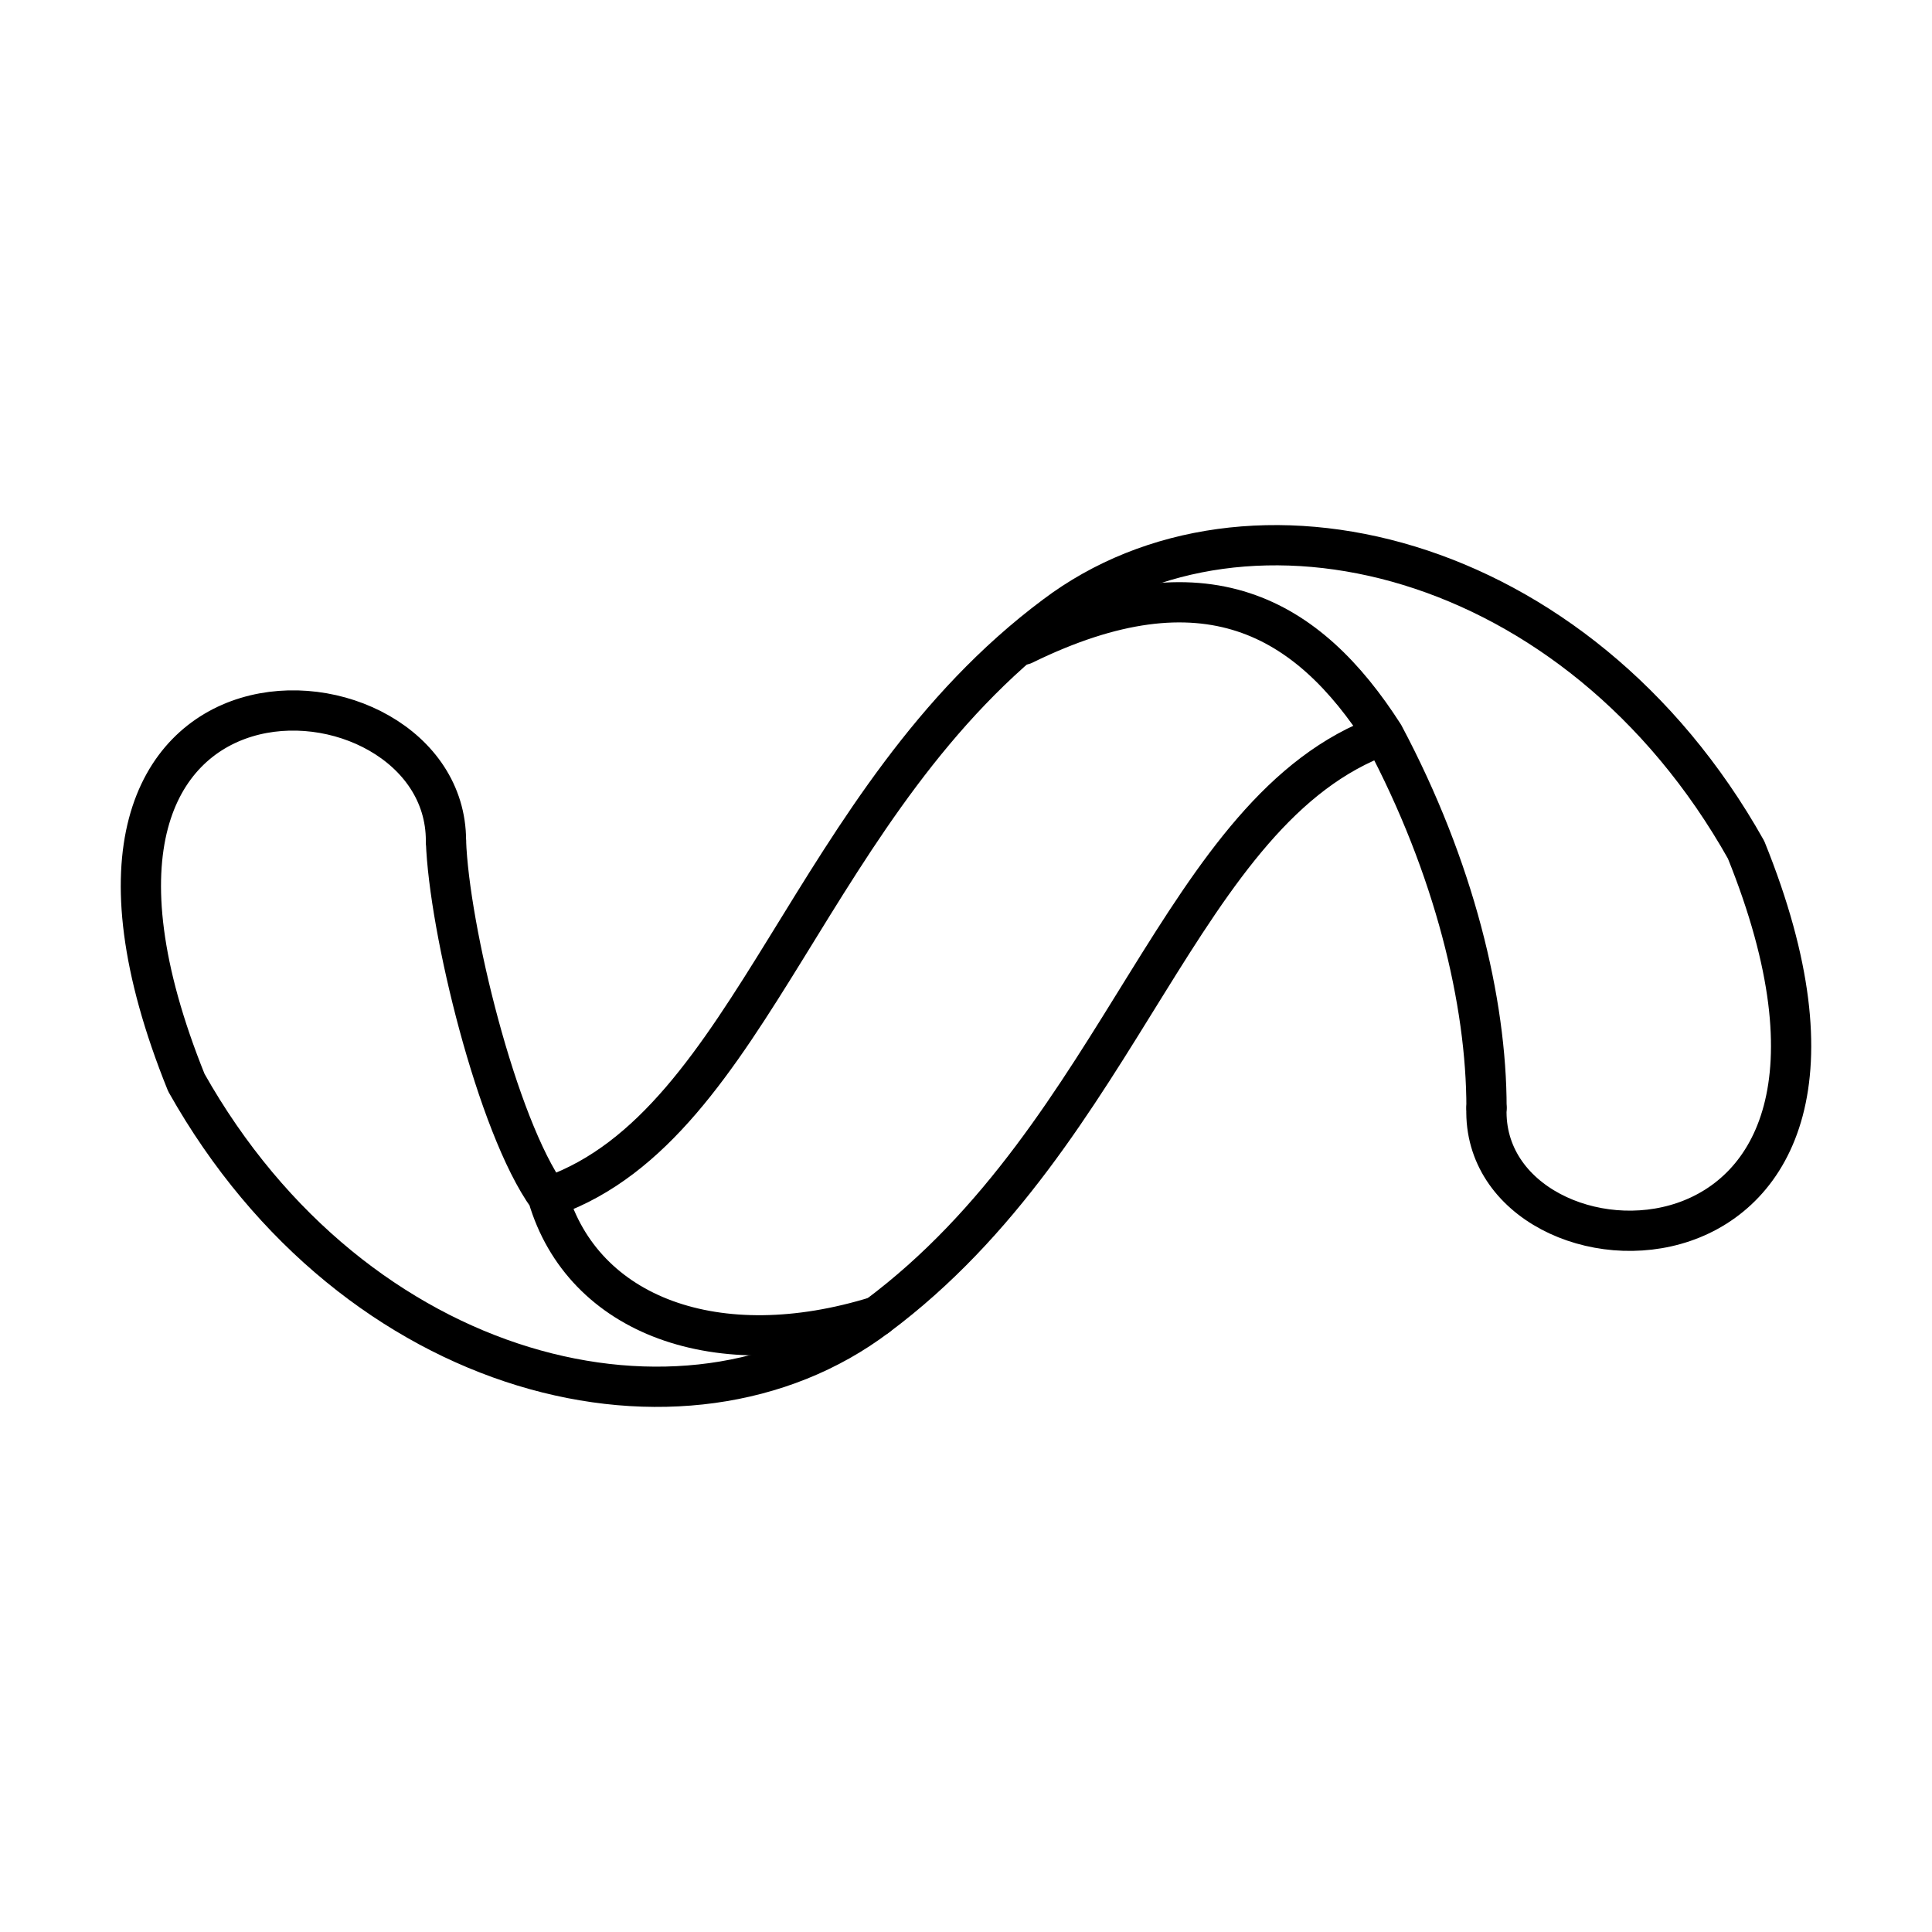
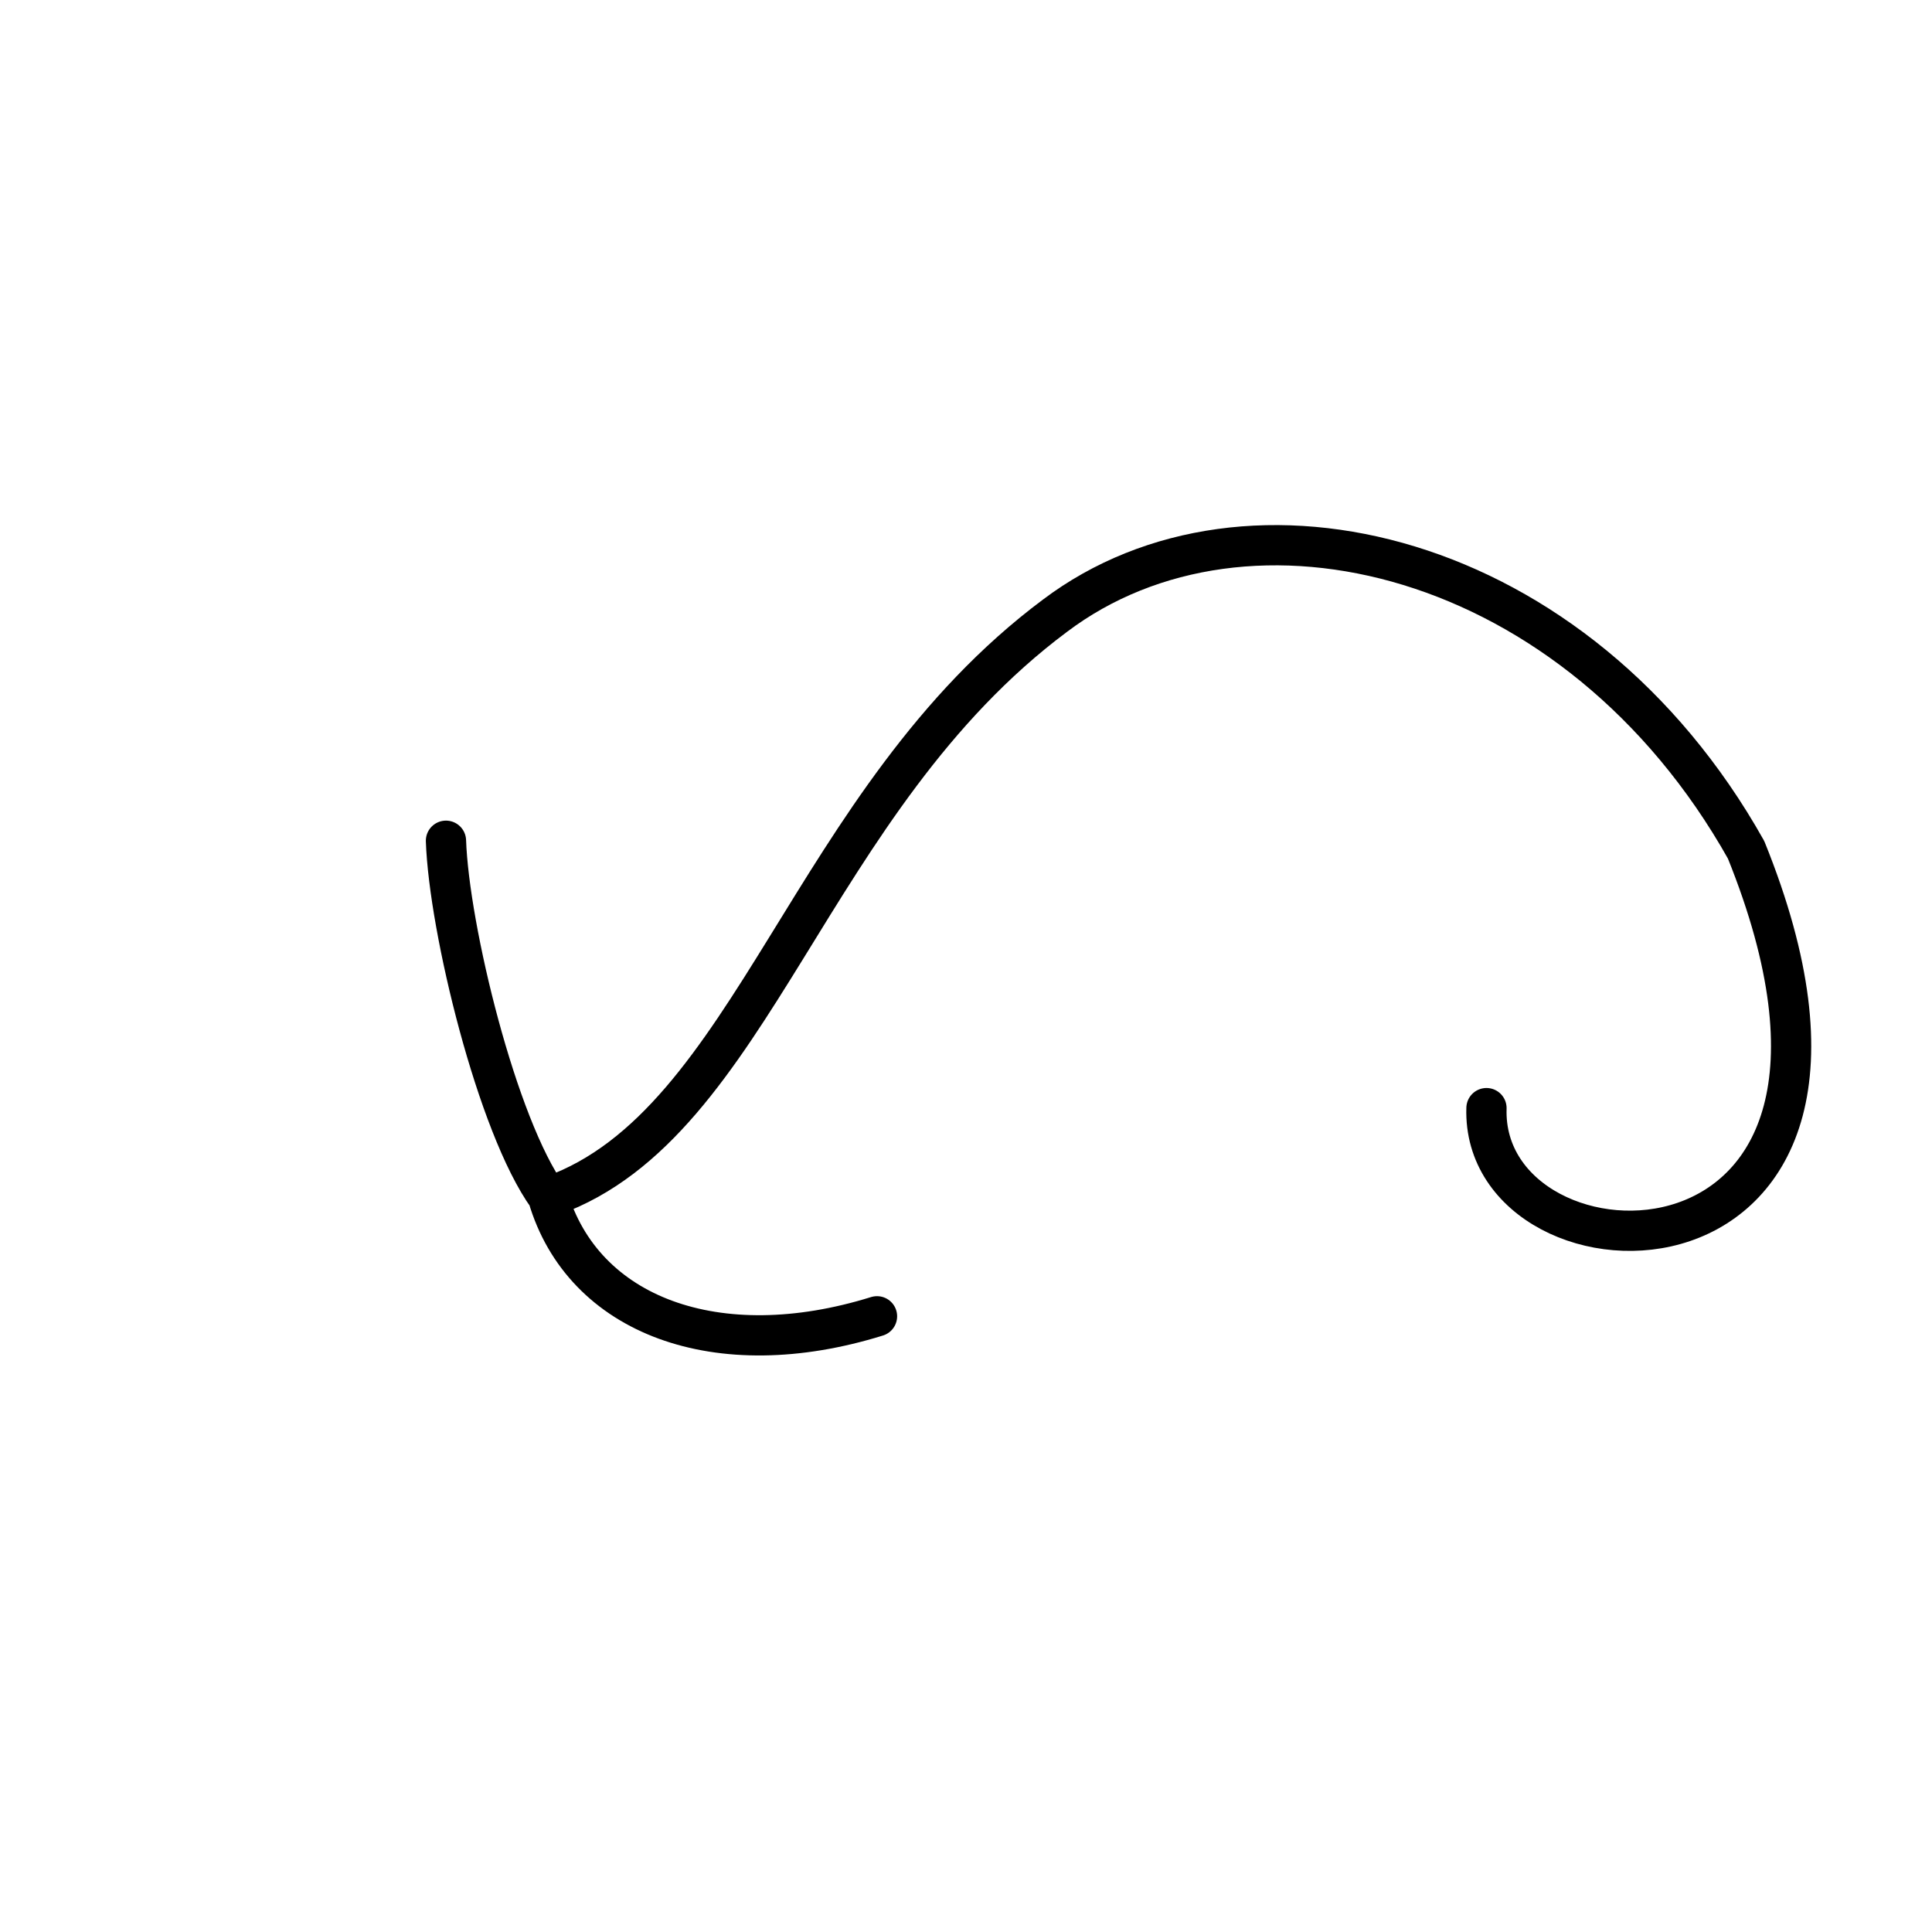
<svg xmlns="http://www.w3.org/2000/svg" width="800" height="800" viewBox="0 0 48 48">
-   <path fill="none" stroke="currentColor" stroke-linecap="round" stroke-linejoin="round" d="M25.428 16.016c4.507-2.211 7.072-.687 8.95 2.242m2.554 9.262c0-2.63-.794-5.956-2.554-9.262c-5.087 1.836-6.44 9.863-12.588 14.445c-4.755 3.595-12.964 1.653-17.16-5.806c-4.626-11.45 6.45-10.753 6.45-6.01" />
  <path fill="none" stroke="currentColor" stroke-linecap="round" stroke-linejoin="round" d="M11.08 20.888c.074 2.178 1.266 7.082 2.532 8.842c.87 2.962 4.207 4.207 8.177 2.973m-8.07-2.994c5.001-1.803 6.353-9.83 12.492-14.412c4.765-3.596 12.975-1.653 17.17 5.816c4.626 11.44-6.6 11.075-6.45 6.418" />
</svg>